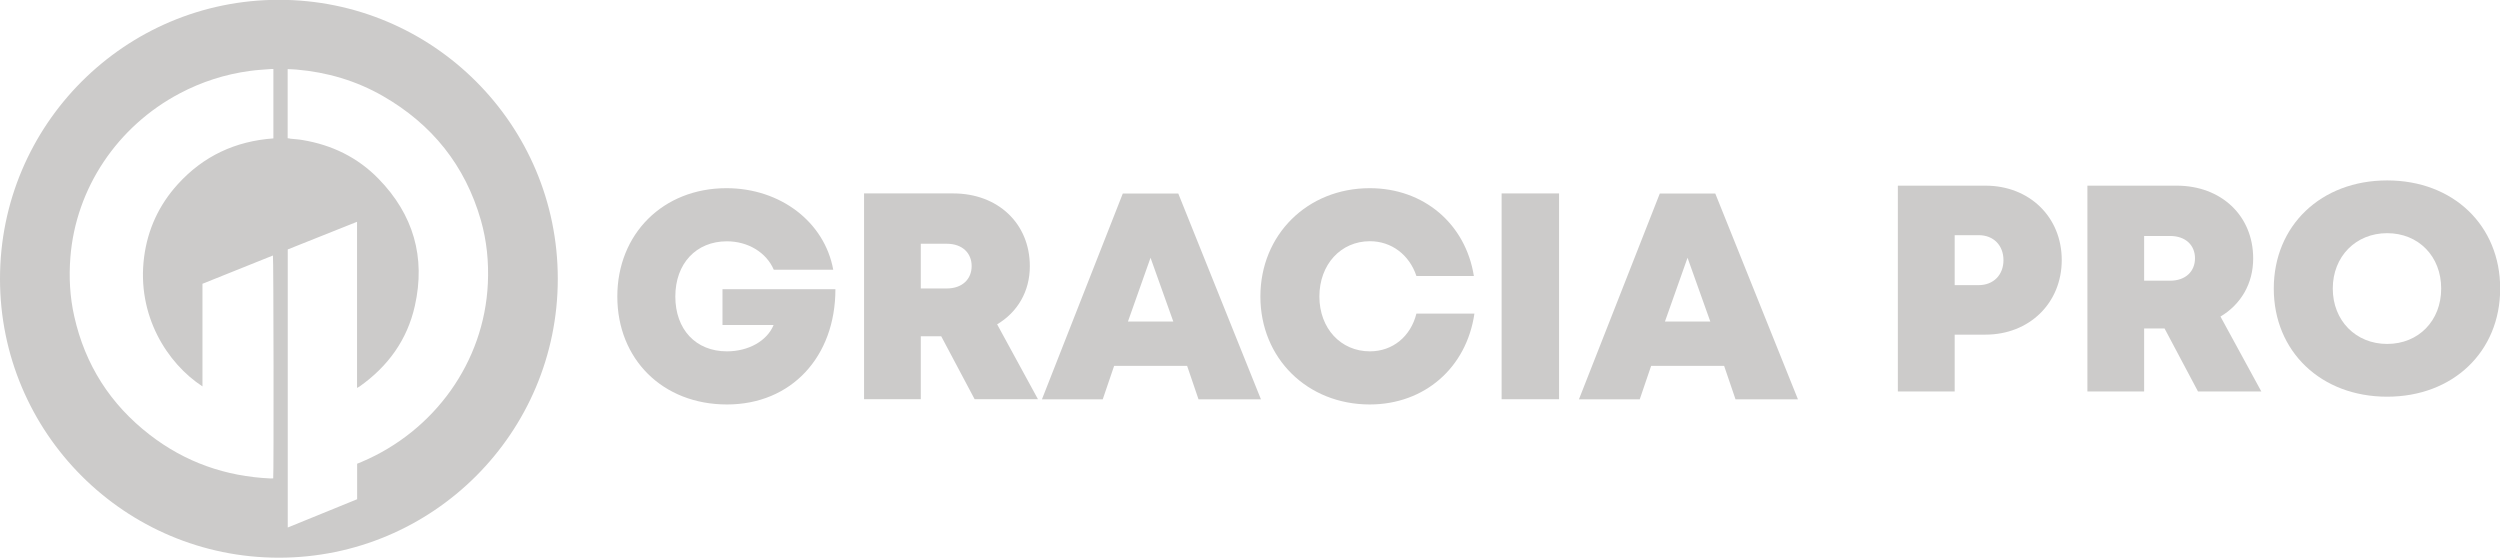
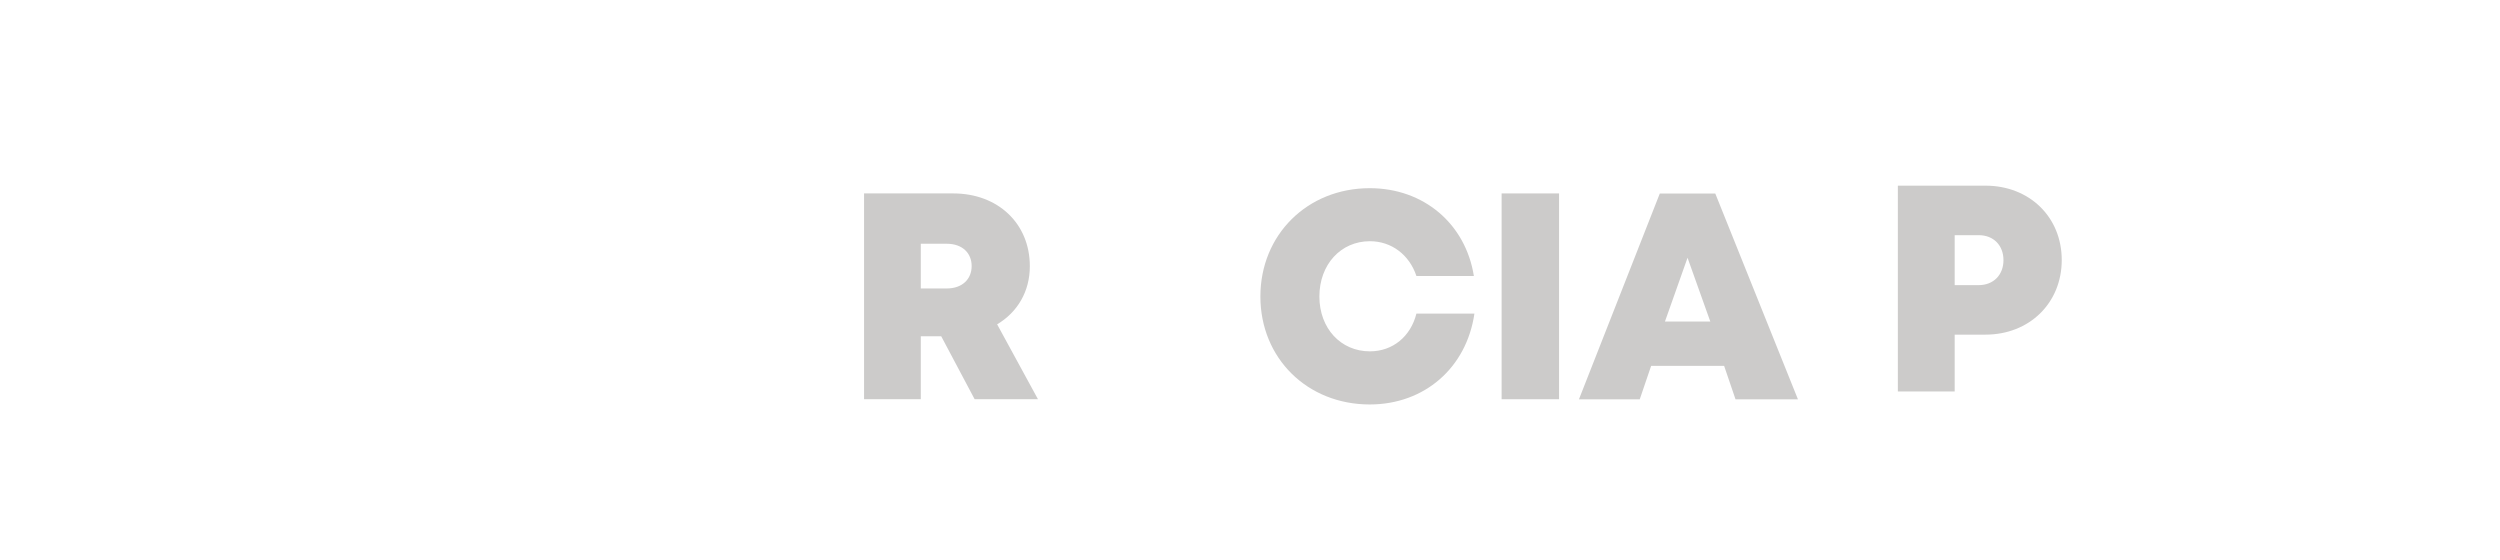
<svg xmlns="http://www.w3.org/2000/svg" id="Capa_1" viewBox="0 0 276.72 61.93">
  <defs>
    <style>.cls-1{fill:#cccbca;stroke-width:0px;}</style>
  </defs>
-   <path class="cls-1" d="m61.74,30.86c0,17.05-13.82,30.87-30.87,30.87S0,47.91,0,30.86,13.82-.02,30.87-.02s30.87,13.82,30.87,30.87Zm-29.62-15.51c.45.05.91.07,1.36.15,3.26.54,6.11,1.92,8.42,4.29,3.85,3.95,5.23,8.67,4.02,14.06-.84,3.77-2.98,6.71-6.12,8.93-.07.05-.16.09-.28.16v-18.39c-2.58,1.03-5.13,2.05-7.67,3.06v30.78c2.58-1.05,5.13-2.09,7.68-3.13v-3.93c.17-.07.33-.14.49-.2,8.06-3.41,13.58-11.05,13.98-19.76.11-2.37-.12-4.71-.77-6.99-1.74-6.06-5.4-10.62-10.85-13.75-2.96-1.7-6.18-2.64-9.58-2.93-.31-.03-.62-.03-.96-.05v7.65c.09.01.18.03.27.04Zm-2.12-7.71c-.78.07-1.57.1-2.34.21-2.74.37-5.33,1.2-7.77,2.49-6.91,3.65-11.5,10.5-12.1,18.14-.17,2.2-.06,4.38.43,6.54,1.2,5.36,3.99,9.72,8.32,13.08,3.94,3.06,8.44,4.64,13.42,4.86.09,0,.19,0,.28-.01.07-.48.04-24.41-.03-24.67-2.6,1.04-5.19,2.09-7.8,3.13v8.84c0,.41,0,.83,0,1.24,0,.42,0,.84,0,1.28-3.9-2.54-7.3-7.86-6.46-14.32.4-3.07,1.65-5.77,3.73-8.06,2.83-3.12,6.38-4.77,10.58-5.07v-7.68c-.09,0-.16,0-.24,0Z" />
-   <path class="cls-1" d="m92.47,32.02c0,7.46-4.87,12.75-12,12.75s-12.14-5.02-12.14-11.95,5.06-11.99,12.08-11.99c5.97,0,10.86,3.74,11.82,9.03h-6.58c-.82-1.92-2.86-3.15-5.19-3.15-3.41,0-5.71,2.47-5.71,6.11s2.26,6.07,5.71,6.07c2.4,0,4.45-1.16,5.17-2.92h-5.66v-3.96h12.49Z" />
  <path class="cls-1" d="m104.2,37.22h-2.28v6.97h-6.28v-22.78h9.88c4.91,0,8.47,3.3,8.47,8.06,0,2.8-1.37,5.09-3.62,6.43l4.52,8.29h-7.01l-3.7-6.97Zm-2.28-5.29h2.87c1.75,0,2.76-1.06,2.76-2.48s-1.01-2.47-2.76-2.47h-2.87v4.95Z" />
-   <path class="cls-1" d="m131.4,40.5h-8.08l-1.26,3.7h-6.73l8.95-22.78h6.14l9.15,22.78h-6.91l-1.26-3.7Zm-4.05-11.97l-2.5,7.06h5.02l-2.52-7.06Z" />
  <path class="cls-1" d="m151.62,44.77c-6.93,0-12.11-5.13-12.11-11.95s5.18-11.99,12.11-11.99c5.97,0,10.6,3.94,11.52,9.72h-6.36c-.78-2.34-2.75-3.85-5.15-3.85-3.23,0-5.59,2.59-5.59,6.12s2.37,6.07,5.59,6.07c2.53,0,4.52-1.65,5.15-4.18h6.42c-.87,5.99-5.52,10.06-11.59,10.06h0Z" />
  <path class="cls-1" d="m166.21,21.41h6.36v22.78h-6.36v-22.78Z" />
  <path class="cls-1" d="m190.84,40.5h-8.08l-1.26,3.7h-6.73l8.95-22.78h6.14l9.15,22.78h-6.91l-1.26-3.7Zm-4.05-11.97l-2.5,7.06h5.02l-2.52-7.06Z" />
  <path class="cls-1" d="m228.21,28.78c0,4.78-3.6,8.26-8.44,8.26h-3.41v6.29h-6.29v-22.78h9.7c4.84,0,8.44,3.45,8.44,8.23Zm-6.45.01c0-1.62-1.09-2.76-2.74-2.76h-2.66v5.53h2.66c1.65,0,2.74-1.15,2.74-2.76Z" />
-   <path class="cls-1" d="m239.61,36.36h-2.28v6.97h-6.28v-22.78h9.88c4.91,0,8.47,3.3,8.47,8.06,0,2.8-1.37,5.09-3.62,6.43l4.52,8.29h-7.01l-3.7-6.97Zm-2.28-5.29h2.87c1.75,0,2.76-1.06,2.76-2.48s-1.01-2.47-2.76-2.47h-2.87v4.95Z" />
-   <path class="cls-1" d="m264.23,43.91c-7.32,0-12.55-5-12.55-11.97s5.23-11.97,12.55-11.97,12.51,4.99,12.51,11.97-5.21,11.97-12.51,11.97h0Zm0-5.84c3.47,0,5.98-2.56,5.98-6.13s-2.51-6.13-5.98-6.13-6.02,2.58-6.02,6.13,2.55,6.13,6.02,6.13h0Z" />
</svg>